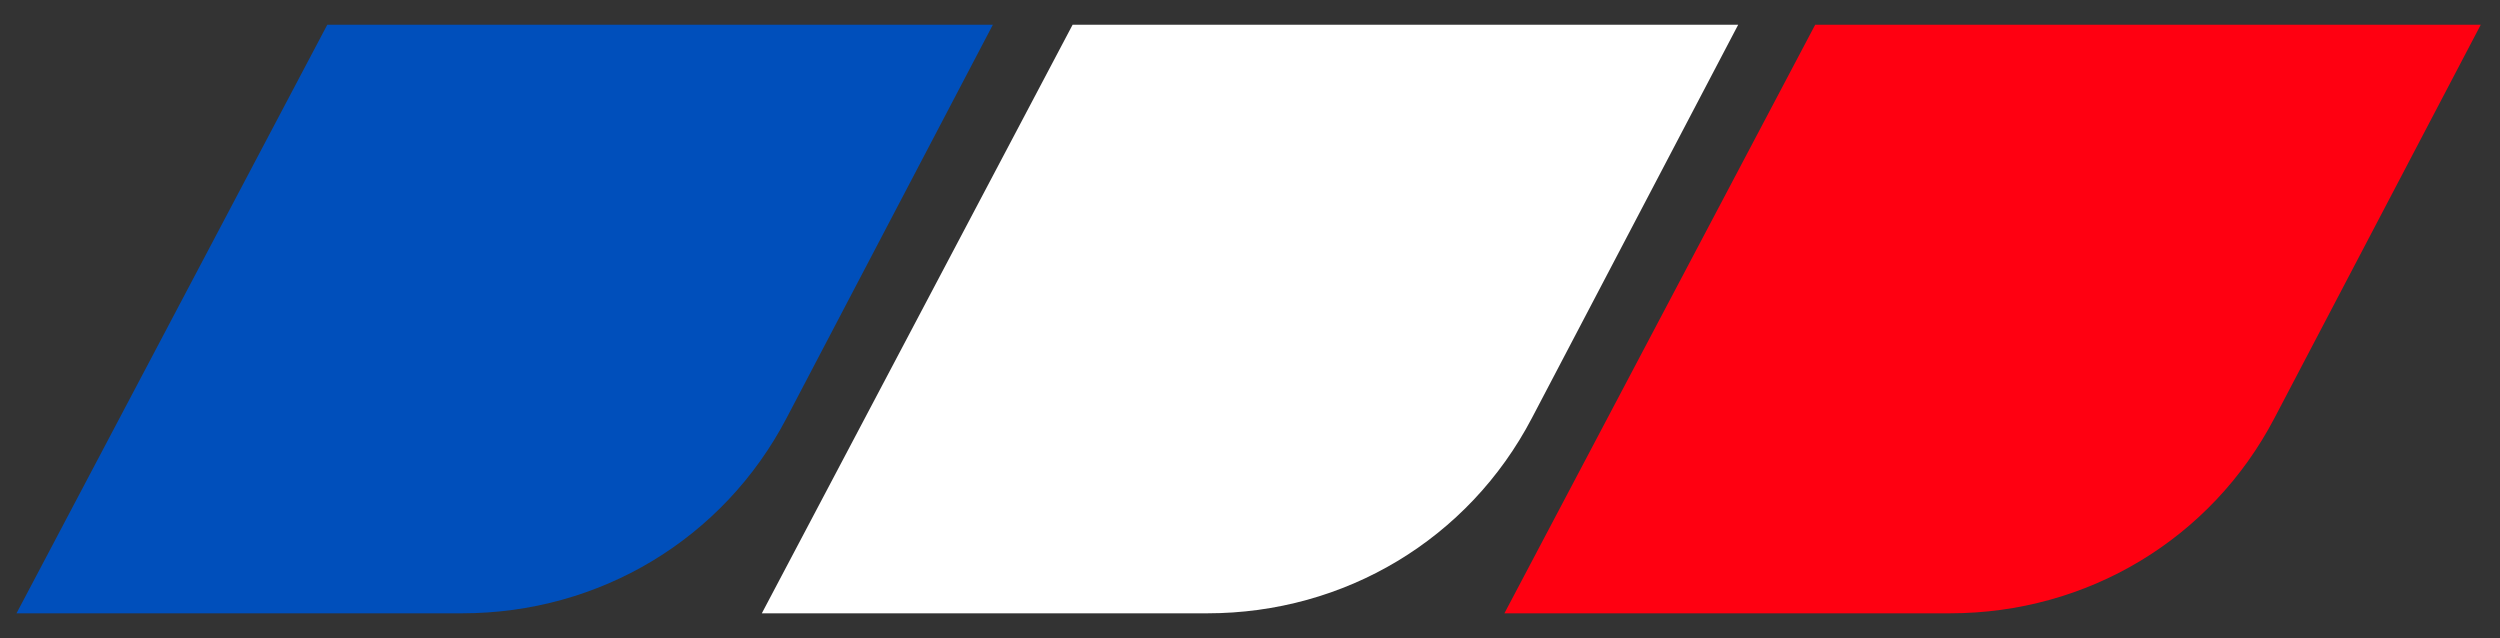
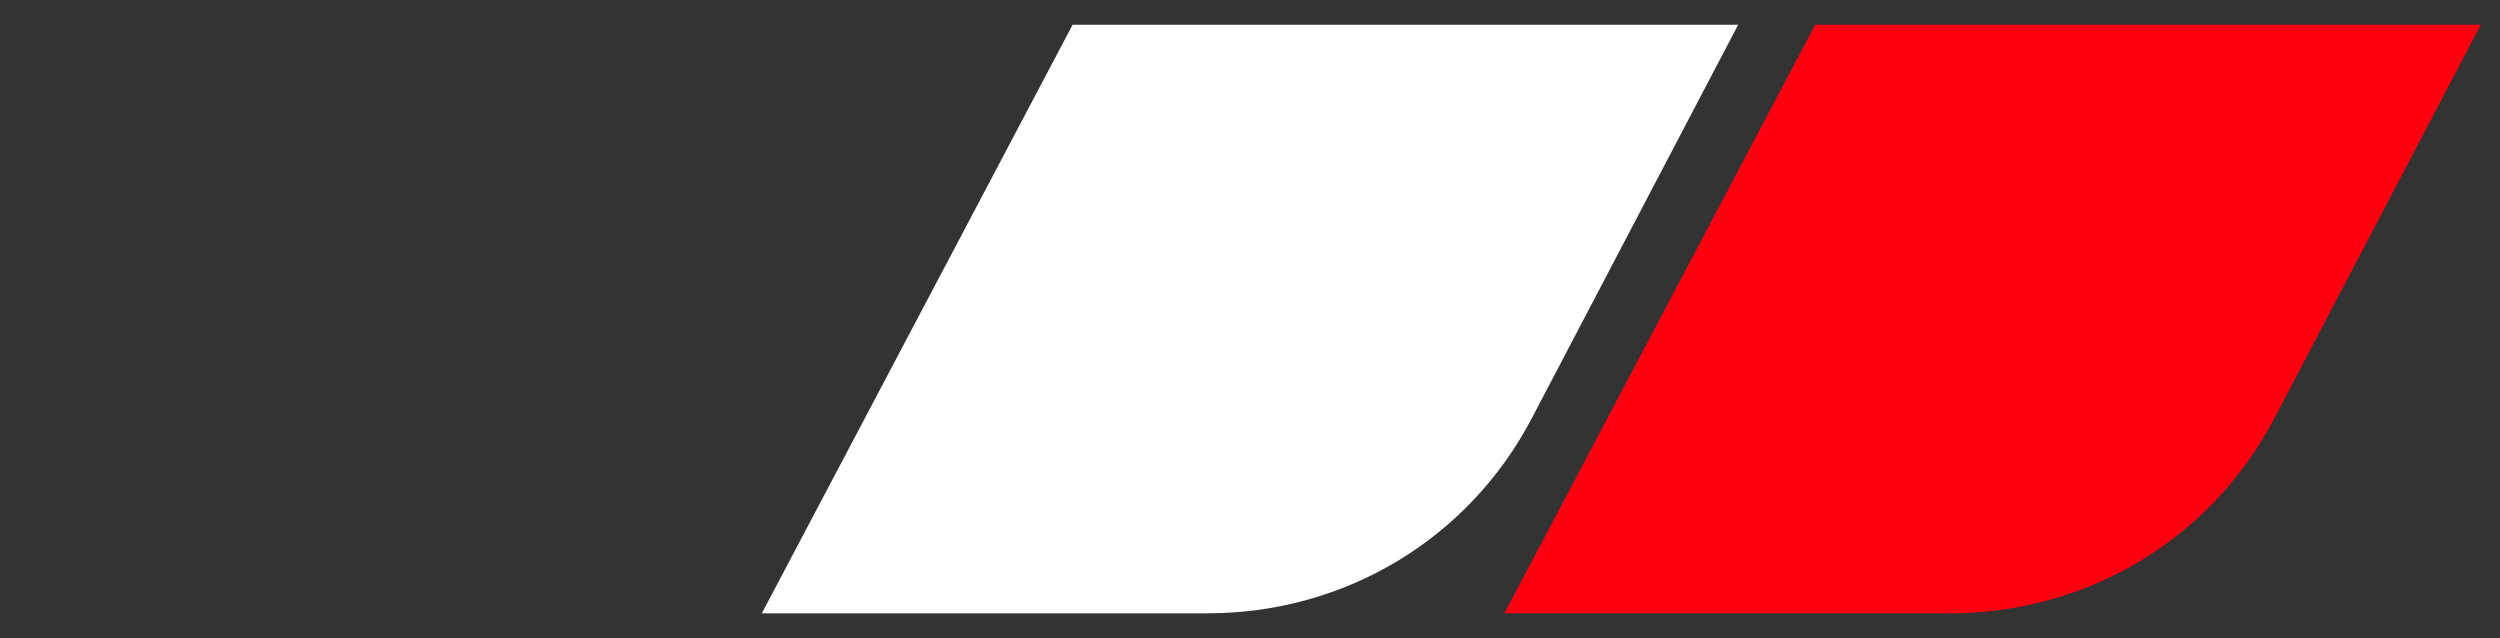
<svg xmlns="http://www.w3.org/2000/svg" version="1.1" id="Calque_2_00000169534683839278461240000018260280746681047203_" x="0px" y="0px" viewBox="0 0 90.9 23.2" style="enable-background:new 0 0 90.9 23.2;" xml:space="preserve">
  <rect x="0" y="0" width="90.9" height="23.2" fill="#333333" stroke="none" />
  <style type="text/css">
	.st0{fill:#FF0011;}
	.st1{fill:#004FBB;}
	.st2{fill:#FFFFFF;}
</style>
  <g>
    <path class="st0" d="M90.2,0.9H66L54.7,22.3h16.2c5,0,9.5-2.7,11.8-7.1L90.2,0.9z" />
-     <path class="st1" d="M36.1,0.9H11.9L0.6,22.3h16.2c5,0,9.5-2.7,11.8-7.1L36.1,0.9z" />
    <path class="st2" d="M63.2,0.9H39L27.7,22.3h16.2c5,0,9.5-2.7,11.8-7.1L63.2,0.9z" />
  </g>
</svg>